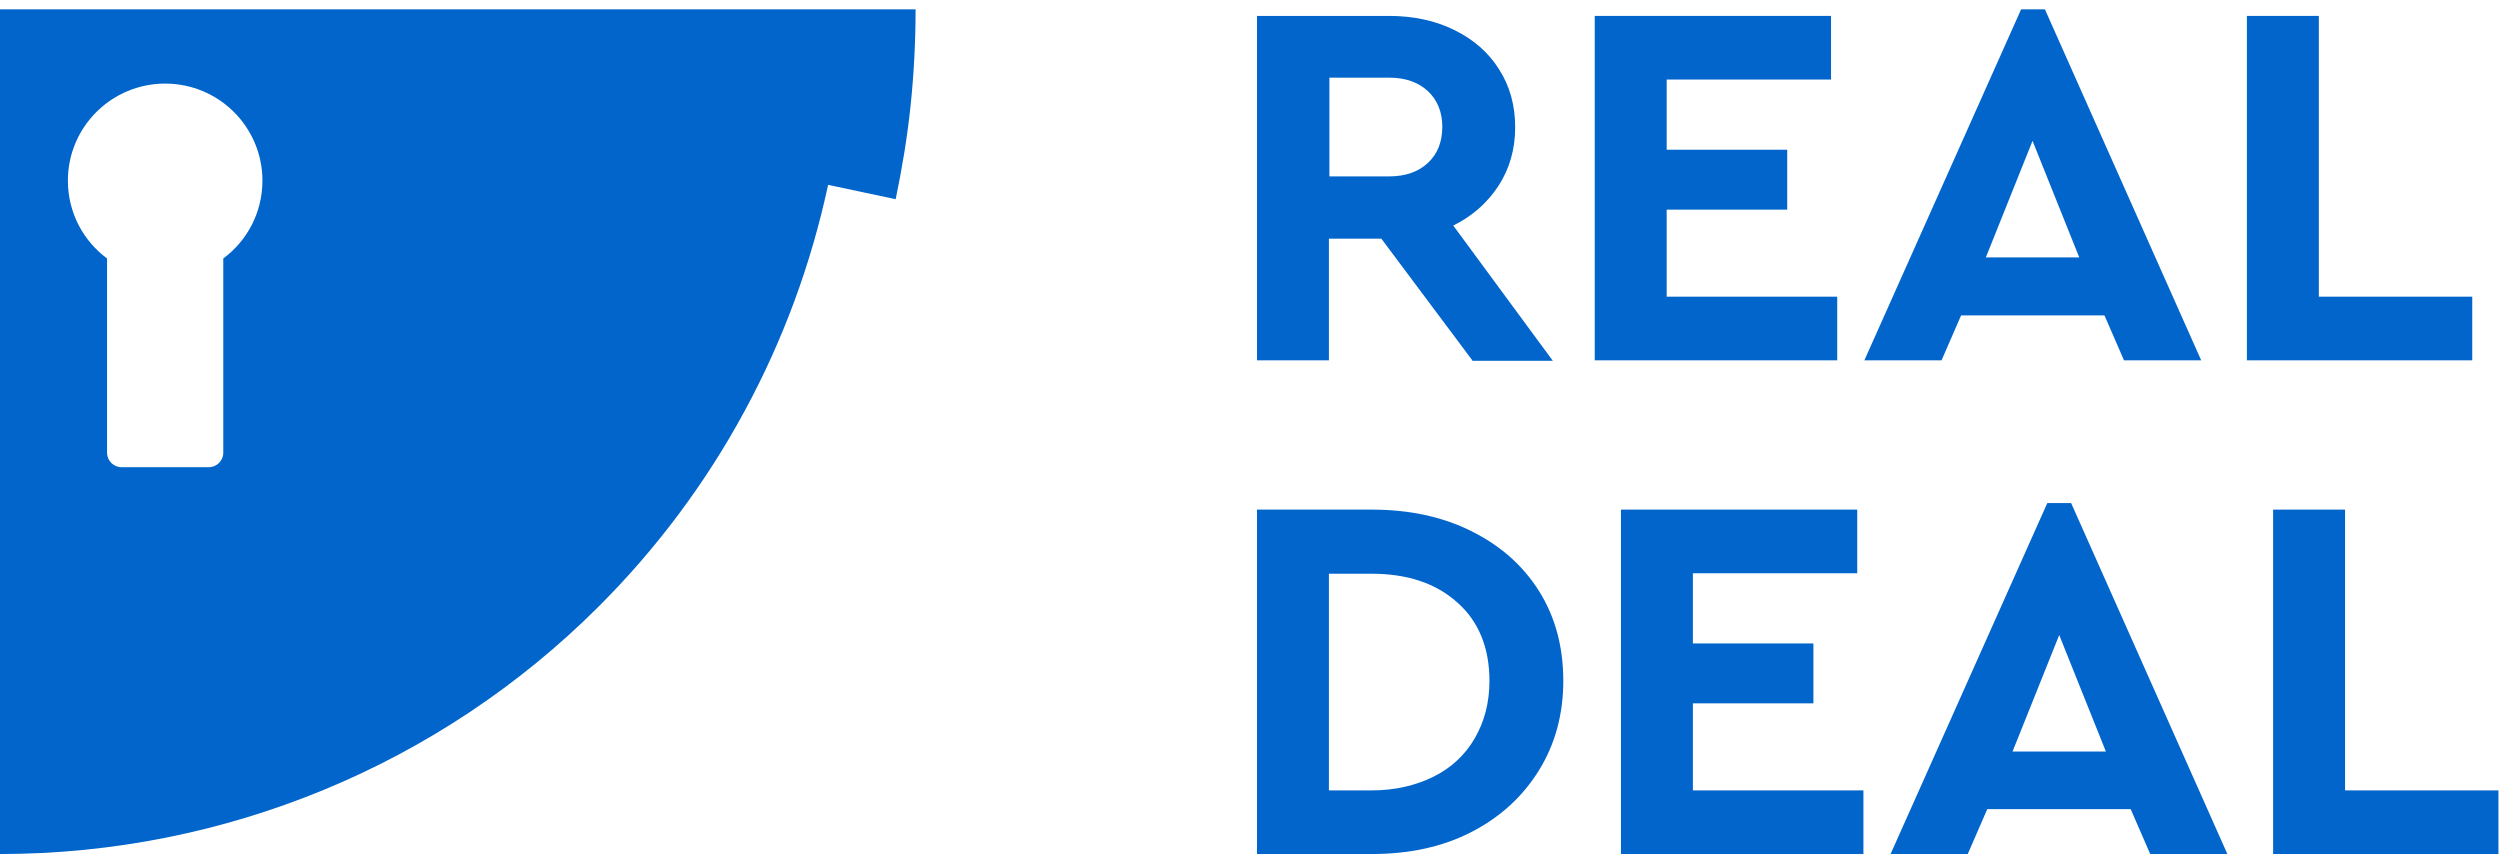
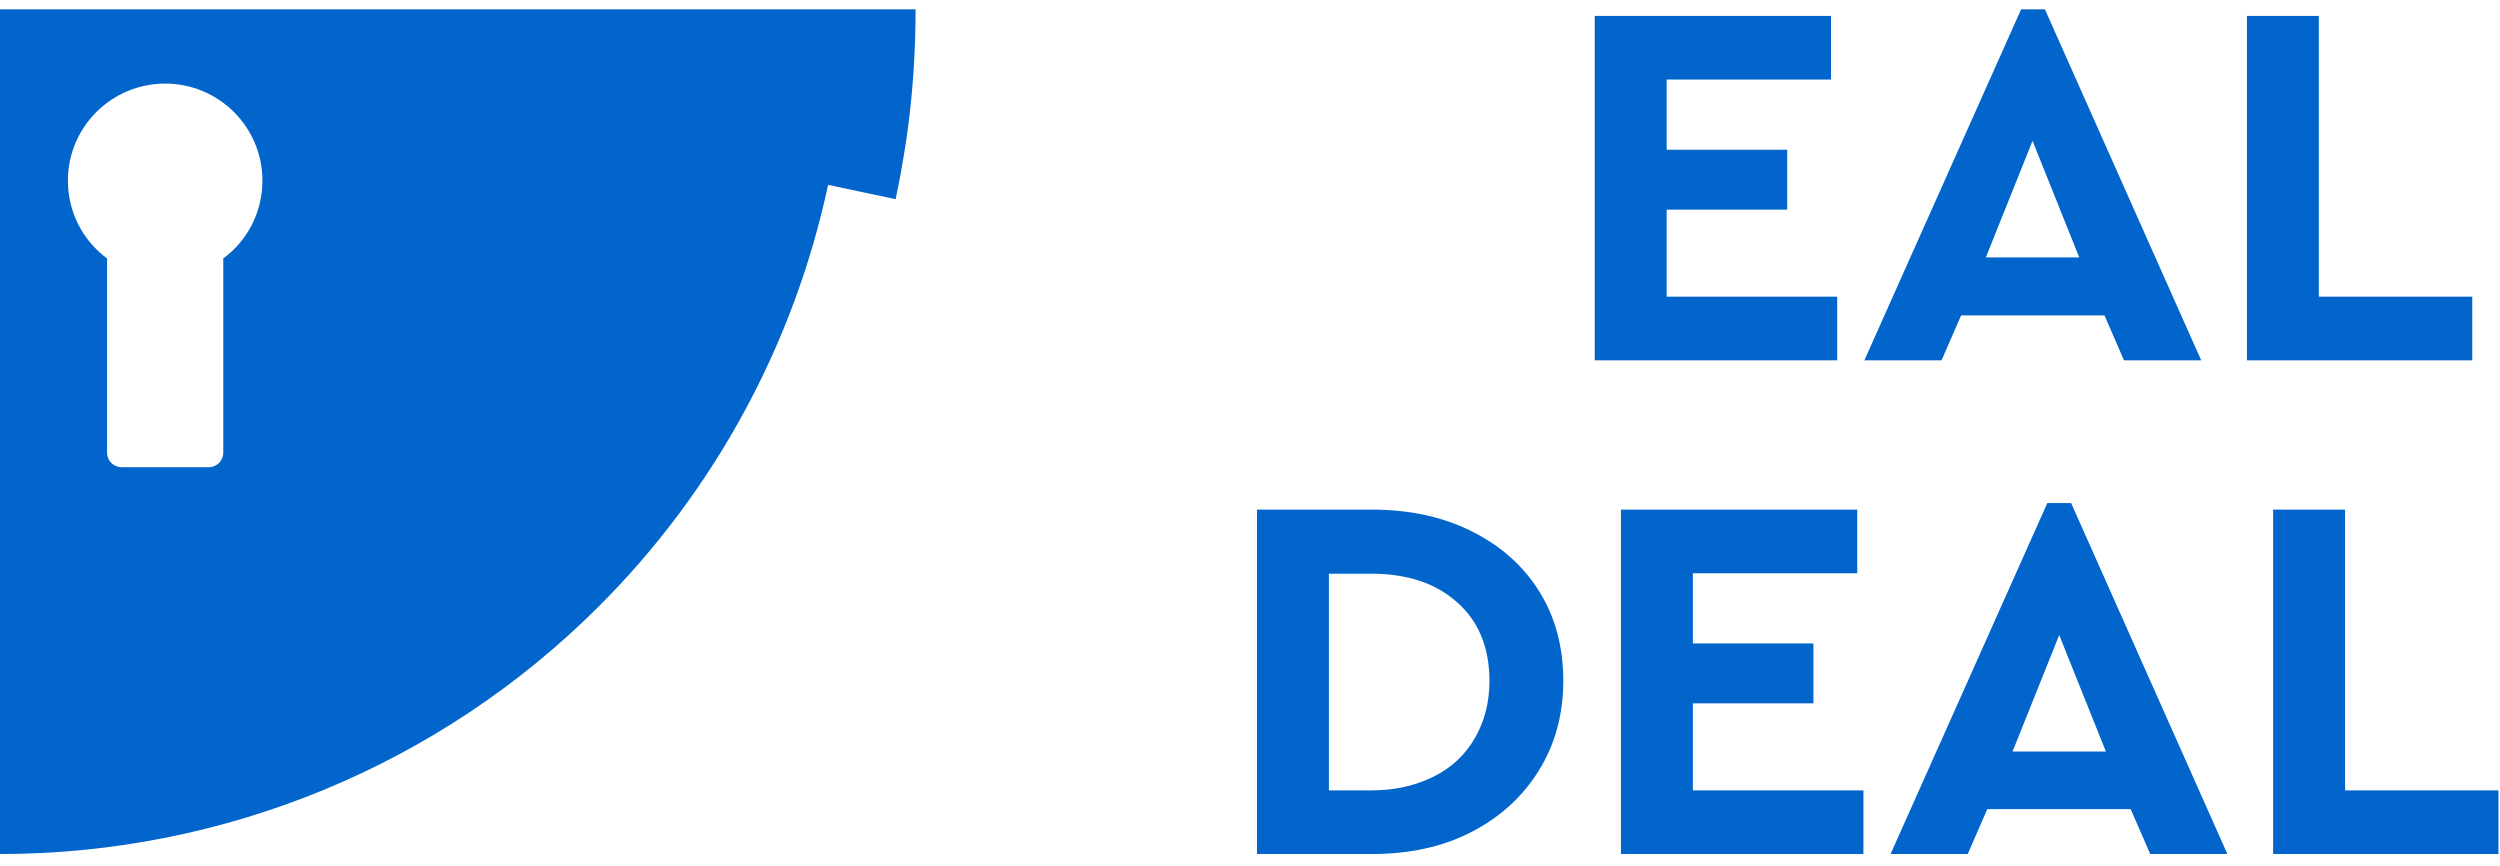
<svg xmlns="http://www.w3.org/2000/svg" width="179" height="62" viewBox="0 0 179 62" fill="none">
-   <path d="M105.417 25.799L98.903 17.087H95.15V25.799H90V1.139H99.448C101.188 1.139 102.757 1.474 104.121 2.144C105.486 2.814 106.577 3.752 107.328 4.958C108.112 6.165 108.487 7.572 108.487 9.113C108.487 10.688 108.078 12.095 107.293 13.301C106.509 14.508 105.417 15.479 104.053 16.149L111.182 25.833H105.417V25.799ZM95.15 12.631H99.448C100.642 12.631 101.563 12.296 102.245 11.659C102.927 11.023 103.269 10.152 103.269 9.08C103.269 8.041 102.927 7.17 102.245 6.533C101.563 5.896 100.642 5.561 99.482 5.561H95.185V12.631H95.15Z" fill="#0165CB" />
  <path d="M114.218 1.139H131.102V5.695H119.334V10.721H127.964V15.01H119.334V21.242H131.545V25.799H114.183V1.139H114.218Z" fill="#0165CB" />
  <path d="M150.68 22.583H140.414L139.015 25.799H133.489L144.711 0.67H146.417L157.605 25.799H152.079L150.68 22.583ZM145.53 10.085L142.187 18.428H148.873L145.53 10.085Z" fill="#0165CB" />
  <path d="M160.879 1.139H166.029V21.242H177.013V25.799H160.879V1.139Z" fill="#0165CB" />
  <path d="M90 36.488H98.22C100.881 36.488 103.269 36.99 105.349 38.029C107.43 39.068 109.033 40.475 110.193 42.318C111.352 44.161 111.932 46.305 111.932 48.751C111.932 51.13 111.352 53.275 110.193 55.151C109.033 57.027 107.43 58.501 105.349 59.574C103.269 60.646 100.881 61.148 98.22 61.148H90V36.488ZM98.186 56.592C99.858 56.592 101.324 56.257 102.62 55.62C103.917 54.983 104.906 54.045 105.588 52.872C106.27 51.7 106.645 50.326 106.645 48.751C106.645 46.372 105.861 44.462 104.326 43.122C102.791 41.748 100.744 41.078 98.186 41.078H95.15V56.592H98.186Z" fill="#0165CB" />
  <path d="M116.094 36.488H132.978V41.045H121.21V46.071H129.84V50.359H121.21V56.592H133.421V61.148H116.06V36.488H116.094Z" fill="#0165CB" />
  <path d="M152.556 57.932H142.289L140.891 61.148H135.365L146.587 36.019H148.293L159.48 61.148H153.955L152.556 57.932ZM147.44 45.468L144.097 53.811H150.783L147.44 45.468Z" fill="#0165CB" />
  <path d="M162.755 36.488H167.906V56.592H178.889V61.148H162.755V36.488Z" fill="#0165CB" />
  <path d="M60.624 0.67H0V61.148C16.079 61.148 31.504 54.783 42.862 43.429C51.206 35.106 56.862 24.591 59.292 13.236L64.13 14.262C64.597 12.024 64.971 9.762 65.205 7.501C65.439 5.239 65.556 2.954 65.556 0.67H60.624ZM15.986 18.506V32.425C15.986 32.984 15.518 33.45 14.957 33.45H8.694C8.133 33.45 7.666 32.984 7.666 32.425V18.506C5.96 17.247 4.861 15.218 4.861 12.933C4.861 9.086 7.993 5.985 11.826 5.985C15.682 5.985 18.79 9.11 18.79 12.933C18.79 15.218 17.692 17.247 15.986 18.506Z" fill="#0165CB" />
</svg>